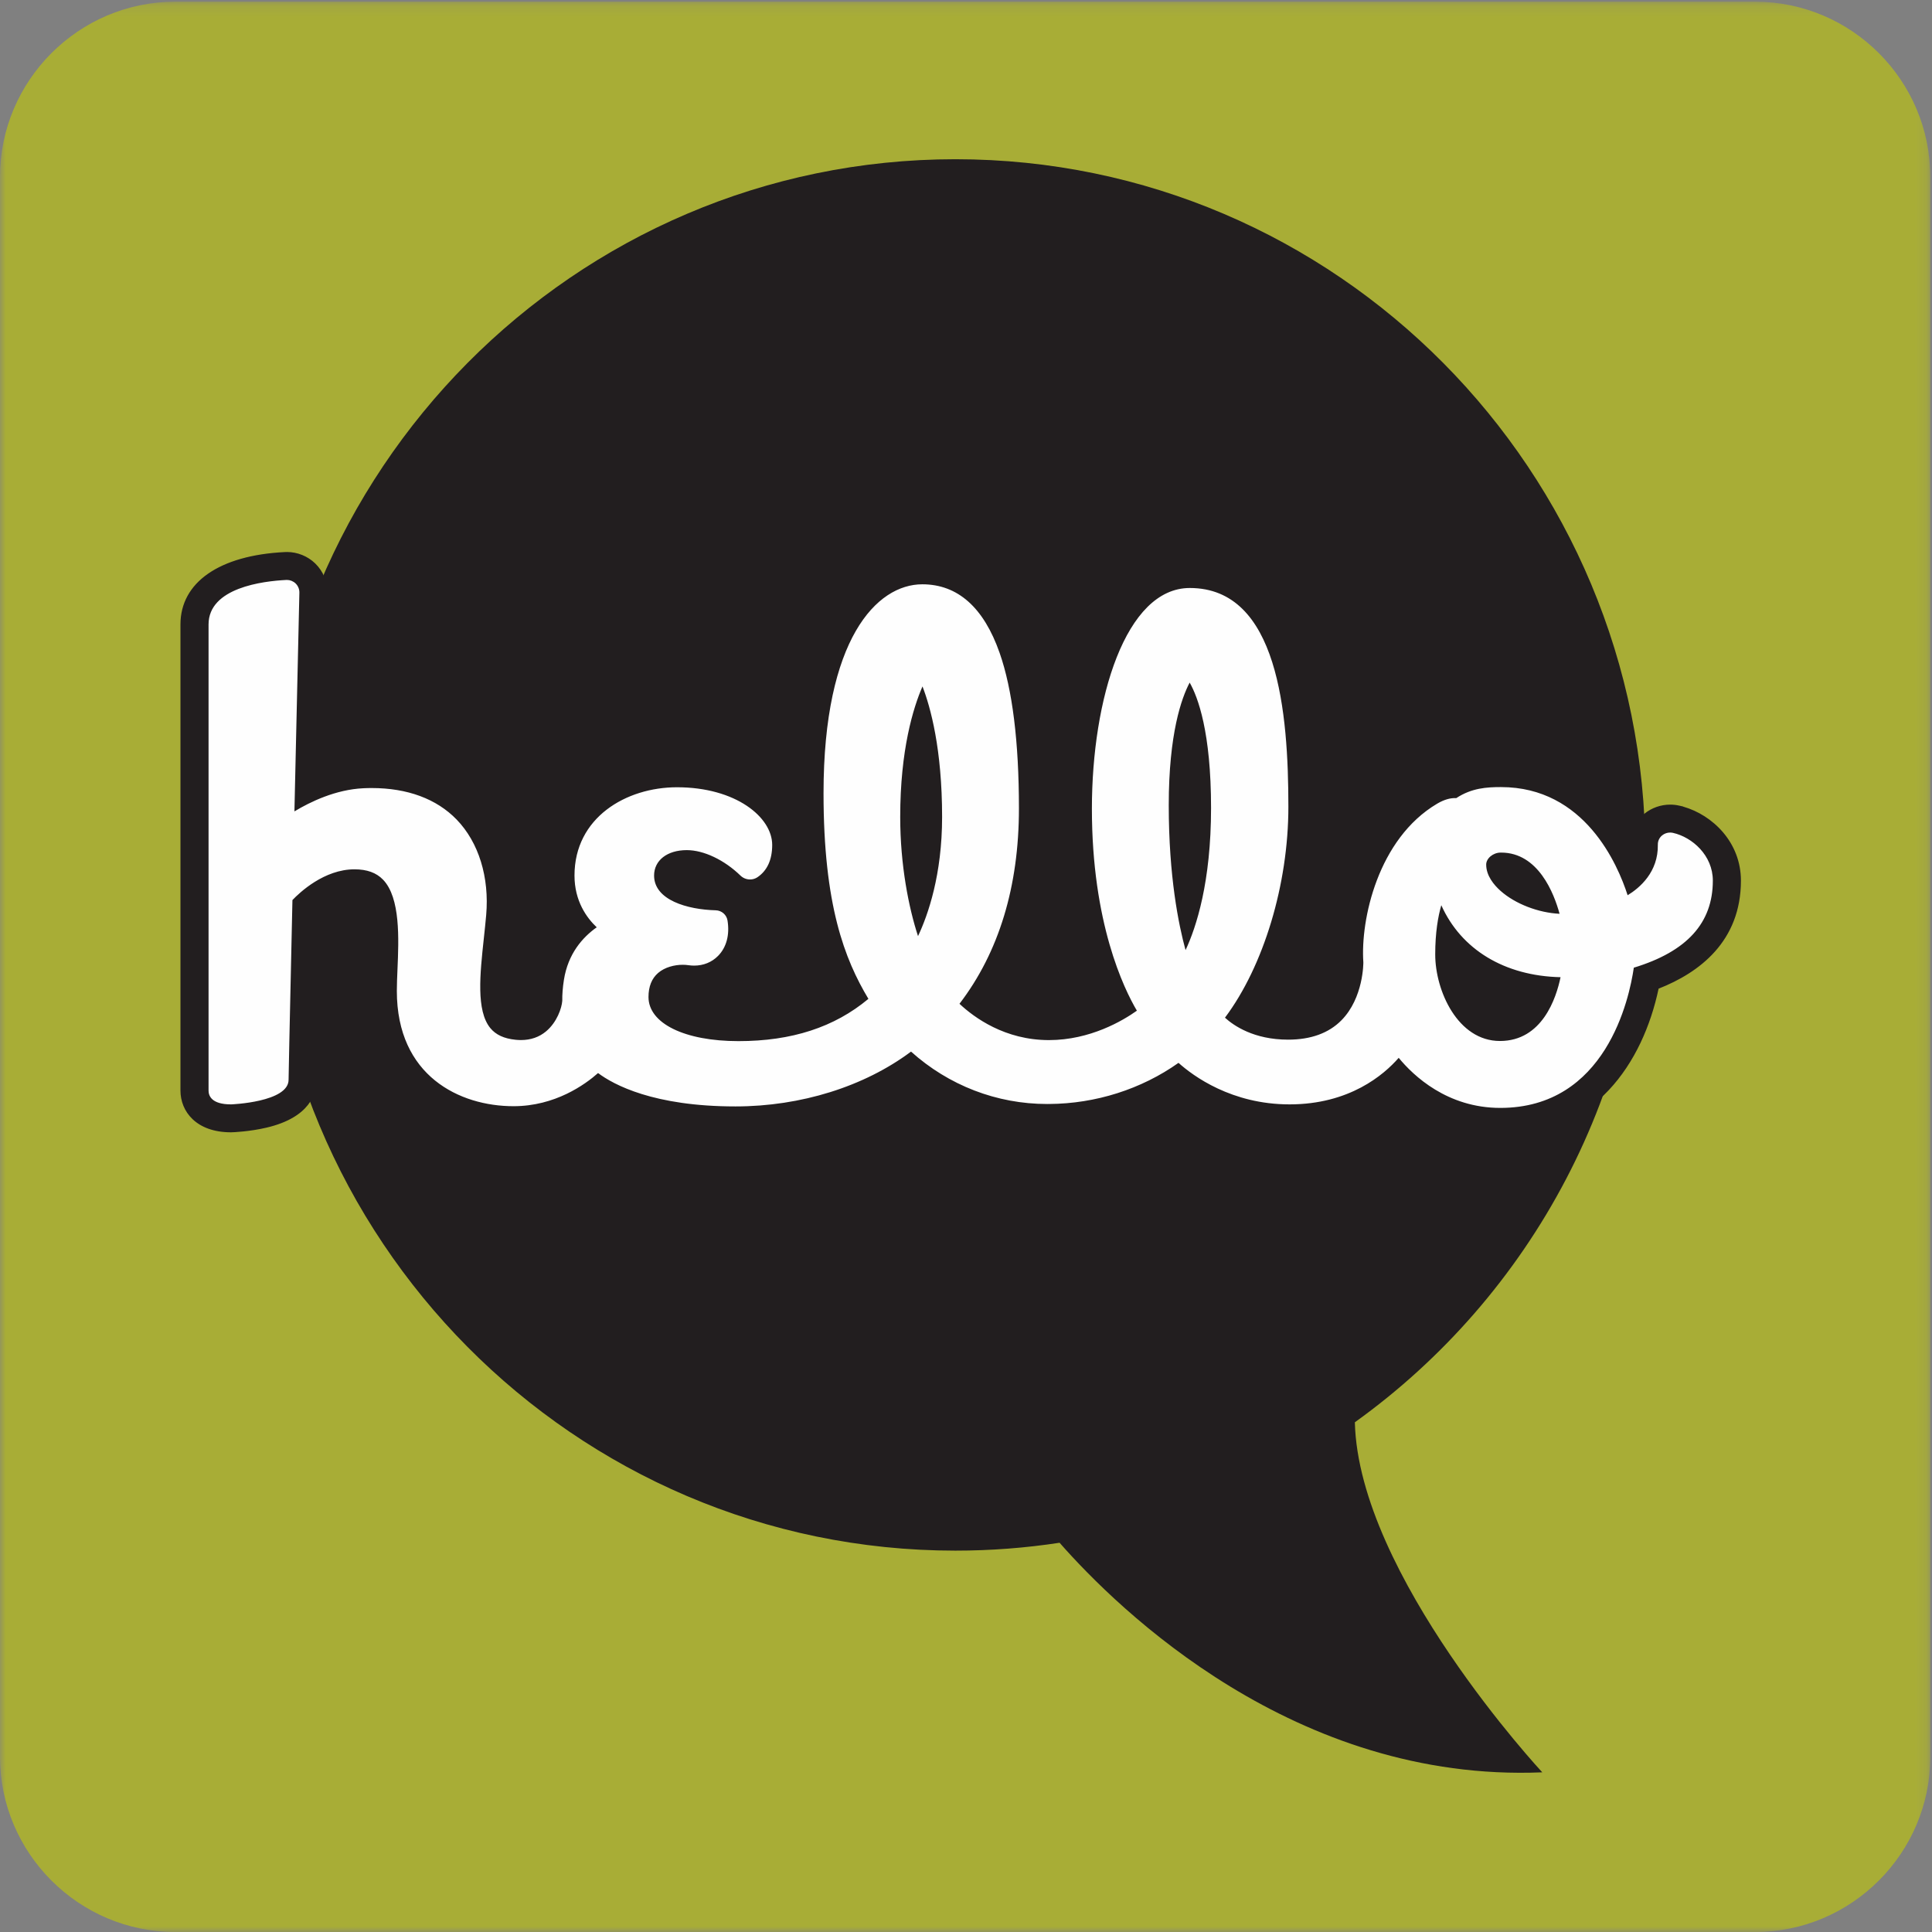
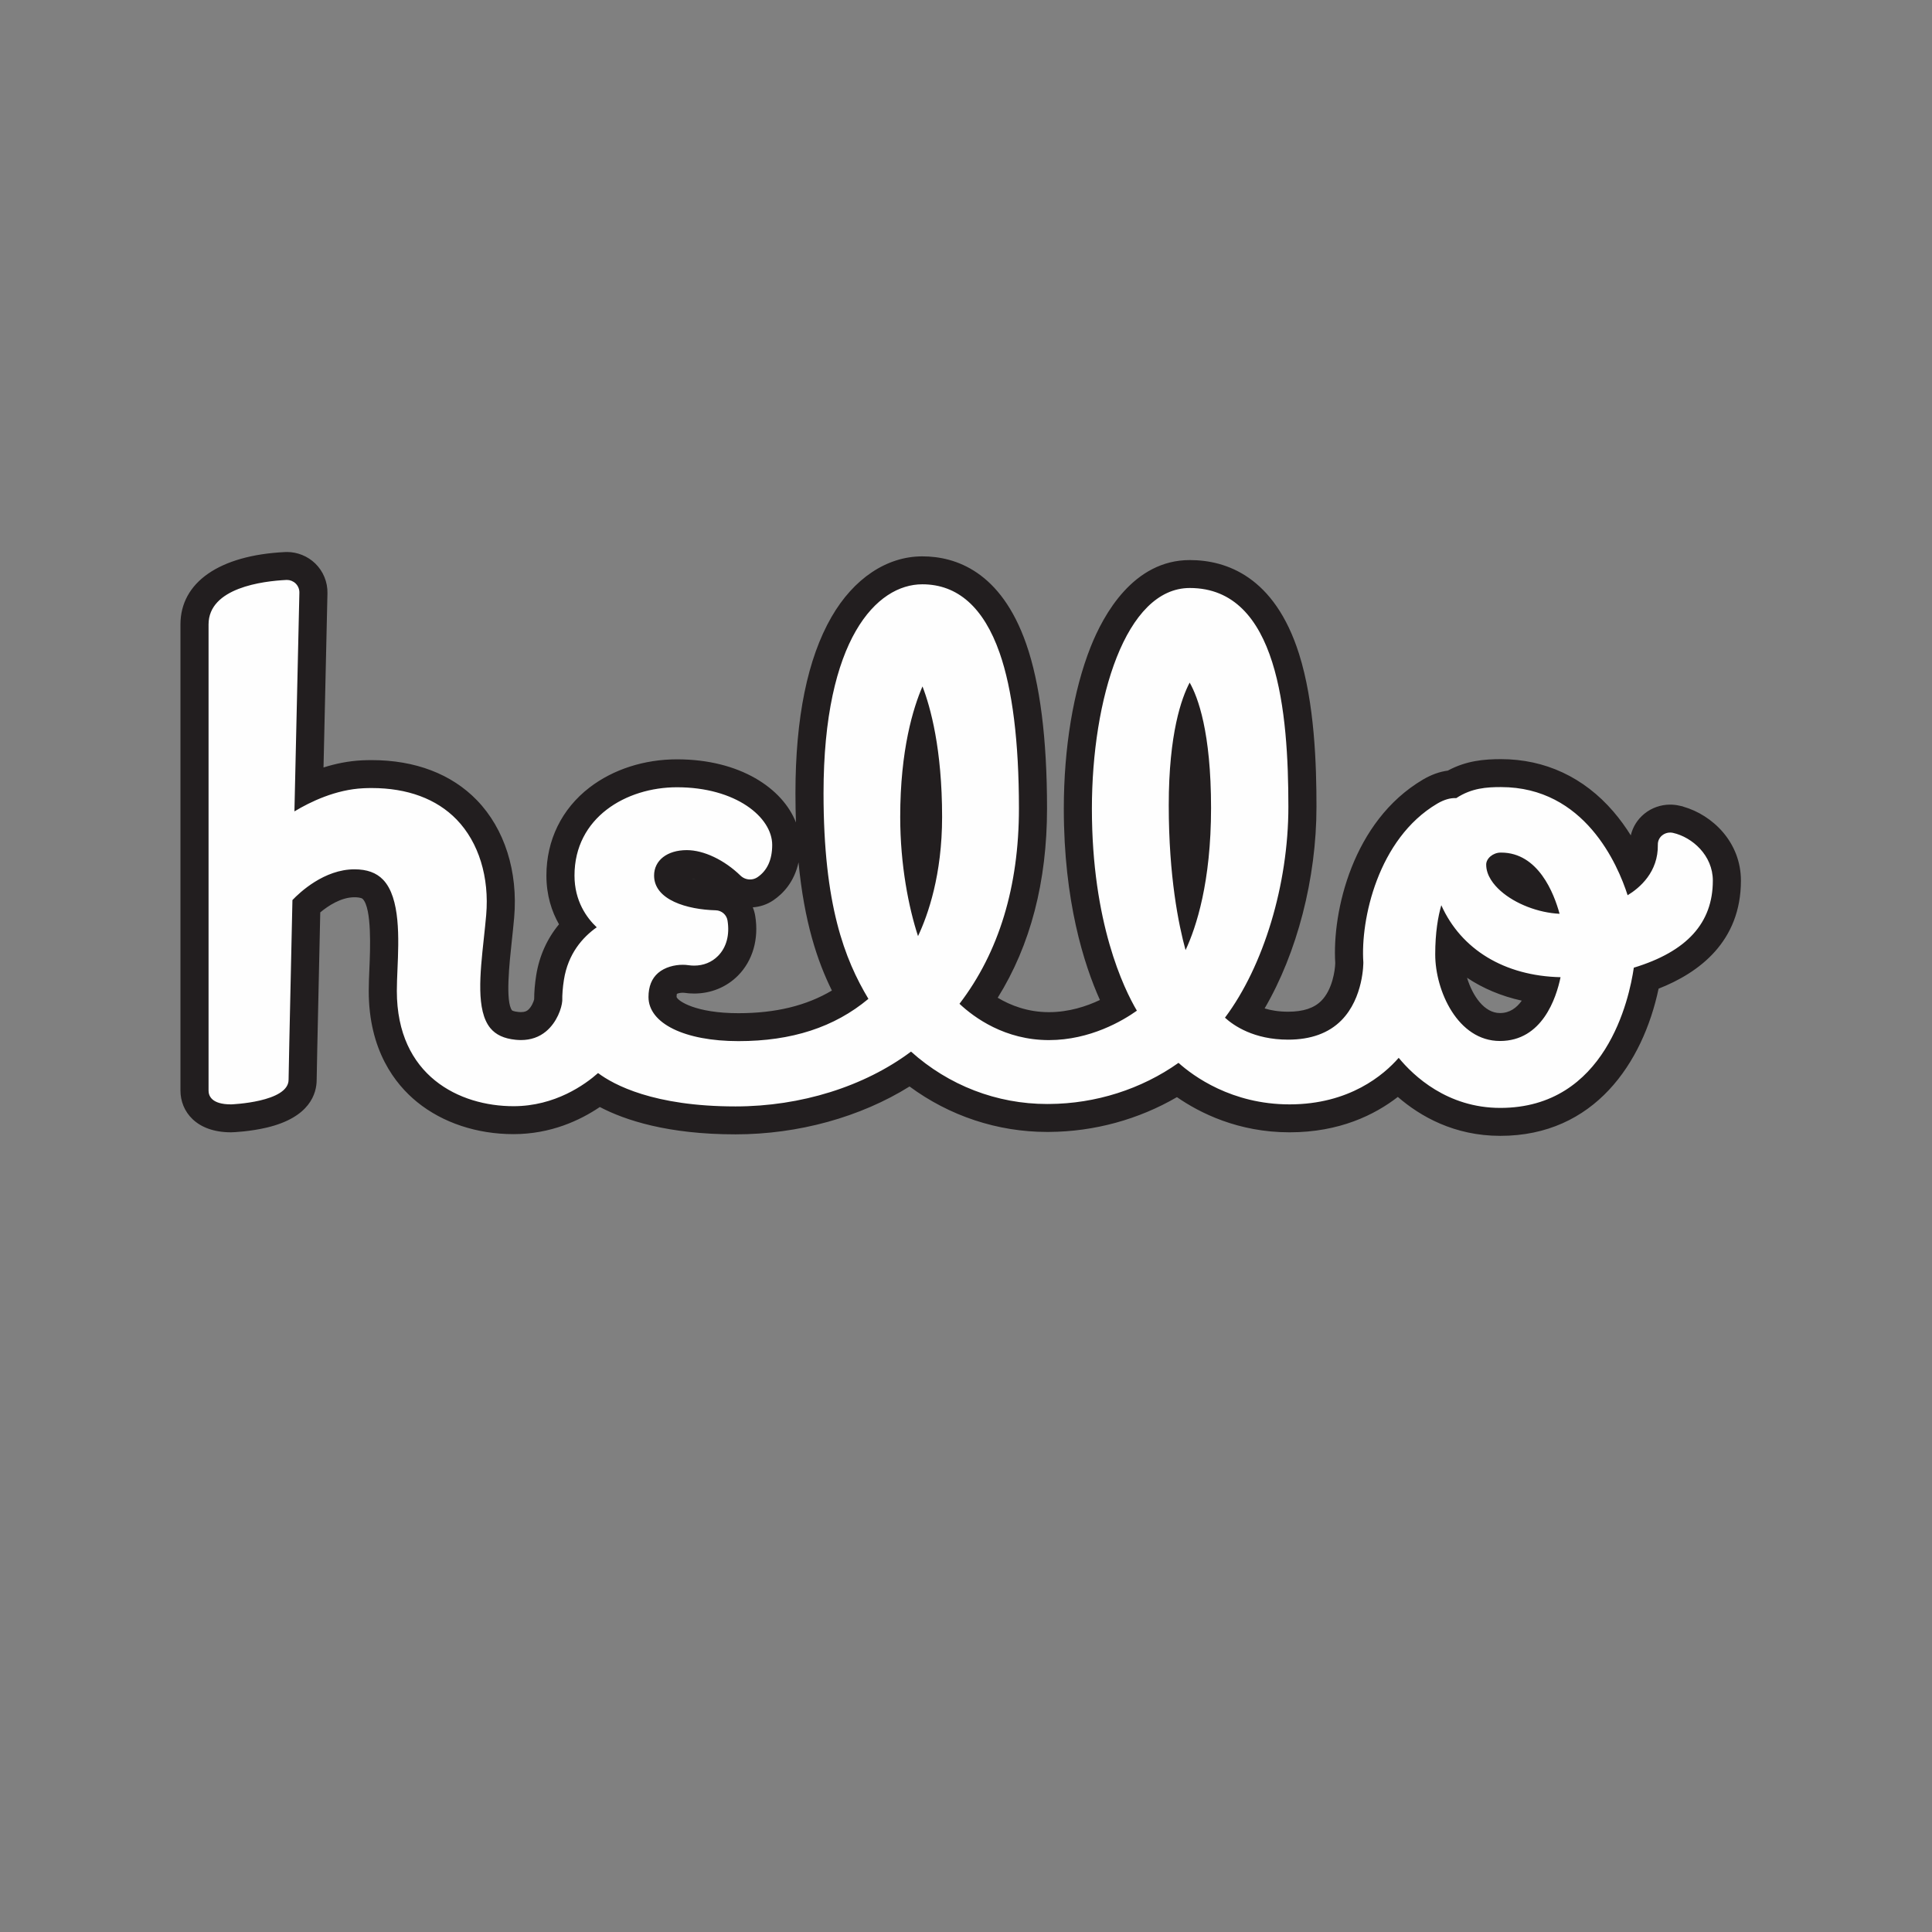
<svg xmlns="http://www.w3.org/2000/svg" xmlns:xlink="http://www.w3.org/1999/xlink" width="173px" height="173px" viewBox="0 0 173 173" version="1.1">
  <rect x="0" y="0" width="173" height="173" fill="#808080" stroke="none" />
  <title>Group 10 Copy</title>
  <desc>Created with Sketch.</desc>
  <defs>
    <polygon id="path-1" points="0 0.152 172.848 0.152 172.848 173 0 173" />
  </defs>
  <g id="Hello-Bistro-Desktop" stroke="none" stroke-width="1" fill="none" fill-rule="evenodd">
    <g id="Who-We-Are" transform="translate(-1006, -2412)">
      <g id="Group-4" transform="translate(0, 2338)">
        <g id="Group-10-Copy" transform="translate(1006, 74)">
          <g id="Group-3">
            <mask id="mask-2" fill="white">
              <use xlink:href="#path-1" />
            </mask>
            <g id="Clip-2" />
-             <path d="M157.165,173 L15.683,173 C7.058,173 -0,165.943 -0,157.317 L-0,15.836 C-0,7.209 7.058,0.152 15.683,0.152 L157.165,0.152 C165.79,0.152 172.848,7.209 172.848,15.836 L172.848,157.317 C172.848,165.943 165.79,173 157.165,173" id="Fill-1" fill="#A8AD36" mask="url(#mask-2)" />
          </g>
-           <path d="M147.335,76.555 C147.335,42.15 119.673,14.258 85.549,14.258 C51.425,14.258 23.764,42.15 23.764,76.555 C23.764,110.961 51.425,138.851 85.549,138.851 C88.72,138.851 91.838,138.61 94.88,138.145 C100.159,144.155 115.967,159.63 138.102,158.702 C138.102,158.702 121.652,141.033 121.32,127.357 C137.065,116.065 147.335,97.519 147.335,76.555" id="Fill-4" fill="#221E1F" />
          <path d="M83.011,65.63 C82.637,67.454 82.352,69.797 82.352,72.698 C82.352,75.067 82.59,77.162 82.89,78.862 C83.285,77.199 83.584,75.135 83.584,72.697 C83.584,69.794 83.336,67.453 83.011,65.63 M106.972,64.578 C106.615,66.243 106.339,68.538 106.339,71.652 C106.339,74.833 106.569,77.489 106.867,79.594 C107.288,77.621 107.608,75.074 107.608,71.894 C107.608,68.616 107.33,66.257 106.972,64.578 M130.163,83.979 C130.149,84.283 130.142,84.597 130.142,84.918 C130.142,87.557 131.755,91.373 134.671,91.373 C136.802,91.373 137.905,89.664 138.47,88.078 C135.035,87.681 132.164,86.252 130.163,83.979 M134.699,99.808 C130.379,99.808 127.358,97.694 125.589,95.927 C123.793,97.562 120.659,99.494 115.875,99.494 C111.066,99.494 107.629,97.46 105.878,96.112 C102.508,98.254 98.468,99.437 94.394,99.459 L94.228,99.46 C89.769,99.46 85.465,97.931 81.994,95.135 C77.709,98.03 72.082,99.676 66.384,99.676 C59.884,99.676 56.136,98.194 54.183,97.014 C52.617,98.201 49.995,99.656 46.555,99.656 C40.743,99.656 34.879,96.103 34.879,88.167 C34.879,87.553 34.909,86.849 34.939,86.168 C35.038,83.856 35.188,80.362 33.997,79.131 C33.773,78.9 33.359,78.593 32.35,78.593 C30.473,78.593 28.829,79.884 28.051,80.612 C27.762,93.514 27.718,95.834 27.718,96.062 C27.718,99.4 21.388,99.493 21.323,99.493 C18.218,99.493 18.06,97.437 18.06,97.025 L18.06,55.578 C18.06,52.528 21.027,50.633 26.199,50.383 C26.228,50.381 26.275,50.379 26.323,50.379 C26.93,50.379 27.528,50.622 27.967,51.044 C28.434,51.494 28.696,52.124 28.683,52.773 L28.288,70.118 C29.663,69.504 31.317,68.985 33.083,68.901 C33.358,68.889 33.626,68.883 33.892,68.883 C37.421,68.883 40.357,69.985 42.384,72.07 C44.605,74.355 45.691,77.806 45.363,81.535 C45.305,82.206 45.231,82.89 45.157,83.574 C44.866,86.251 44.51,89.53 45.456,90.682 C45.628,90.893 45.961,91.181 46.868,91.272 C46.988,91.284 47.104,91.289 47.218,91.289 C47.796,91.289 48.267,91.132 48.657,90.808 C49.322,90.254 49.613,89.363 49.657,88.992 C49.65,88.385 49.706,87.689 49.82,86.975 C50.107,85.18 50.922,83.61 52.2,82.371 C51.419,81.321 50.748,79.851 50.748,77.904 C50.748,73.387 54.324,68.814 61.16,68.814 C67.268,68.814 70.918,72.051 70.918,75.182 C70.918,77.362 69.905,78.505 69.055,79.079 C68.65,79.353 68.176,79.497 67.684,79.497 C67.036,79.497 66.422,79.25 65.956,78.801 C64.752,77.638 63.213,76.887 62.033,76.887 C61.755,76.887 60.367,76.936 60.367,77.905 C60.367,79.035 62.575,79.701 64.652,79.753 C65.783,79.785 66.731,80.605 66.91,81.705 C67.182,83.379 66.759,84.878 65.717,85.925 C64.928,86.718 63.854,87.155 62.692,87.155 C62.459,87.155 62.22,87.137 61.983,87.103 C61.888,87.089 61.782,87.082 61.671,87.082 C61.126,87.082 60.599,87.244 60.294,87.506 C60.188,87.596 59.867,87.871 59.867,88.706 C59.867,90.005 62.243,91.386 66.645,91.386 C70.68,91.386 73.958,90.457 76.629,88.55 C74.751,85.143 72.994,80.191 72.994,70.584 C72.994,64.096 74.02,59.033 76.045,55.538 C78.448,51.387 81.477,50.767 83.069,50.767 C85.65,50.767 89.15,51.971 91.165,57.706 C92.354,61.091 92.958,65.878 92.958,71.934 C92.958,78.687 91.32,84.457 88.086,89.108 C89.42,90.127 91.563,91.294 94.38,91.294 C97.013,91.294 99.242,90.29 100.582,89.506 C99.175,86.755 96.965,80.994 96.965,71.96 C96.965,61.912 100.094,51.096 106.964,51.096 C117.025,51.096 117.025,66.135 117.025,71.797 C117.025,78.492 115.055,85.437 111.83,90.271 C112.669,90.77 113.947,91.254 115.748,91.254 C117.424,91.254 118.724,90.801 119.612,89.907 C121.124,88.386 121.208,85.931 121.213,85.654 C120.944,81.55 122.657,73.837 128.423,70.445 C129.095,70.05 129.759,69.827 130.4,69.783 C131.958,68.878 133.462,68.798 134.762,68.798 C137.332,68.798 143.381,69.693 146.646,77.579 C147.159,76.981 147.538,76.194 147.517,75.179 C147.507,74.468 147.819,73.809 148.37,73.366 C148.79,73.028 149.324,72.84 149.873,72.84 C150.048,72.84 150.223,72.859 150.394,72.897 L150.549,72.931 L150.561,72.937 C152.713,73.491 154.94,75.538 154.94,78.356 C154.94,82.473 152.519,85.393 147.743,87.043 C146.598,93.353 142.631,99.808 134.699,99.808" id="Fill-6" fill="#FEFEFE" />
          <path d="M134.314,90.713 C132.915,90.713 131.869,89.197 131.366,87.554 C132.797,88.51 134.445,89.202 136.266,89.603 C135.802,90.26 135.171,90.713 134.314,90.713 M62.317,78.782 C62.179,78.749 62.05,78.713 61.933,78.677 C62.053,78.702 62.182,78.737 62.317,78.782 M67.408,81.246 C68.067,81.203 68.697,80.988 69.245,80.617 C70.117,80.024 71.12,78.983 71.503,77.219 C72.017,82.567 73.189,86.064 74.491,88.697 C72.2,90.059 69.441,90.726 66.121,90.726 C62.318,90.726 60.71,89.647 60.583,89.275 C60.584,89.129 60.599,89.041 60.611,88.995 C60.699,88.952 60.898,88.893 61.136,88.893 C61.202,88.893 61.246,88.898 61.266,88.901 C61.564,88.944 61.864,88.966 62.158,88.966 C63.663,88.966 65.059,88.393 66.087,87.354 C67.399,86.029 67.962,84.087 67.628,82.028 C67.584,81.755 67.509,81.493 67.408,81.246 M25.7,49.429 C25.633,49.429 25.567,49.431 25.5,49.435 C19.651,49.723 16.159,52.145 16.159,55.915 L16.159,97.655 C16.159,99.516 17.56,101.392 20.688,101.392 C20.917,101.392 22.392,101.32 23.861,100.975 C27.772,100.058 28.356,97.894 28.356,96.686 C28.356,96.495 28.389,94.635 28.677,81.7 C29.387,81.109 30.539,80.344 31.741,80.344 C31.919,80.344 32.348,80.36 32.484,80.501 C33.307,81.354 33.148,85.078 33.08,86.668 C33.049,87.401 33.019,88.092 33.019,88.735 C33.019,94.055 35.381,97.086 37.362,98.691 C39.643,100.538 42.704,101.556 45.981,101.556 C49.319,101.556 51.953,100.316 53.711,99.127 C55.963,100.307 59.794,101.575 65.859,101.575 C71.484,101.575 77.052,100.029 81.445,97.288 C85.013,99.925 89.319,101.359 93.764,101.359 L93.945,101.358 C97.97,101.336 101.967,100.239 105.388,98.242 C107.43,99.657 110.873,101.393 115.472,101.393 C119.958,101.393 123.121,99.813 125.168,98.224 C127.168,99.958 130.212,101.709 134.342,101.709 C142.774,101.709 147.116,95.156 148.518,88.529 C152.163,87.098 155.89,84.302 155.89,78.854 C155.89,75.419 153.352,72.981 150.728,72.232 L150.689,72.212 L150.349,72.136 C150.088,72.078 149.821,72.049 149.553,72.049 C148.715,72.049 147.897,72.337 147.252,72.86 C146.629,73.364 146.205,74.045 146.028,74.801 C145.579,74.081 145.06,73.357 144.461,72.661 C141.821,69.597 138.345,67.977 134.406,67.977 C132.903,67.977 131.296,68.112 129.643,69.004 C128.901,69.102 128.151,69.373 127.407,69.813 C121.123,73.526 119.279,81.624 119.564,86.236 C119.549,86.89 119.306,88.616 118.321,89.611 C117.668,90.272 116.694,90.593 115.344,90.593 C114.507,90.593 113.811,90.474 113.24,90.299 C116.141,85.328 117.883,78.67 117.883,72.248 C117.883,68.485 117.721,62.97 116.32,58.545 C114.124,51.607 109.789,50.151 106.539,50.151 C101.497,50.151 98.811,55.027 97.659,57.933 C96.111,61.837 95.258,66.979 95.258,72.414 C95.258,80.69 97.06,86.351 98.492,89.543 C97.301,90.108 95.713,90.634 93.924,90.634 C92.039,90.634 90.492,90.031 89.34,89.343 C92.272,84.642 93.756,78.95 93.756,72.387 C93.756,66.148 93.127,61.188 91.888,57.647 C89.626,51.177 85.581,49.819 82.586,49.819 C79.407,49.819 76.443,51.799 74.453,55.252 C72.313,58.965 71.228,64.272 71.228,71.028 C71.228,71.94 71.244,72.811 71.273,73.646 C70.095,70.621 66.296,67.994 60.622,67.994 C57.686,67.994 54.902,68.893 52.782,70.523 C50.297,72.436 48.928,75.233 48.928,78.399 C48.928,80.187 49.409,81.632 50.056,82.766 C48.983,84.063 48.288,85.61 48.013,87.339 C47.894,88.087 47.832,88.822 47.832,89.478 C47.788,89.681 47.598,90.17 47.279,90.437 C47.166,90.532 47.001,90.629 46.645,90.629 C46.576,90.629 46.501,90.625 46.423,90.617 C45.983,90.573 45.855,90.479 45.854,90.478 C45.238,89.723 45.621,86.187 45.826,84.286 C45.901,83.59 45.978,82.872 46.04,82.165 C46.399,78.049 45.185,74.219 42.706,71.657 C40.432,69.306 37.175,68.064 33.286,68.064 C33.002,68.064 32.712,68.07 32.422,68.084 C31.201,68.142 30.037,68.385 28.969,68.723 L29.322,53.121 C29.343,52.117 28.942,51.146 28.223,50.451 C27.553,49.802 26.633,49.429 25.7,49.429 M134.314,93.215 C138.096,93.215 139.351,89.373 139.739,87.503 C134.712,87.388 130.834,85.017 129.061,81.057 C128.771,82.06 128.516,83.501 128.516,85.463 C128.516,88.713 130.531,93.215 134.314,93.215 M139.651,81.824 C139.157,80.007 137.749,76.344 134.415,76.344 L134.371,76.344 C133.695,76.35 133.08,76.863 133.08,77.419 C133.08,78.415 133.776,79.246 134.361,79.767 C135.685,80.948 137.777,81.739 139.651,81.824 M82.204,83.825 C83.106,81.912 84.36,78.324 84.36,73.155 C84.36,67.074 83.323,63.33 82.604,61.465 C81.78,63.362 80.609,67.121 80.609,73.156 C80.609,77.475 81.375,81.294 82.204,83.825 M106.16,85.078 C107.12,83.027 108.443,78.991 108.443,72.347 C108.443,65.555 107.269,62.422 106.528,61.122 C105.81,62.481 104.655,65.668 104.655,72.103 C104.655,78.469 105.534,82.799 106.16,85.078 M25.7,51.93 C25.978,51.93 26.264,52.046 26.47,52.245 C26.691,52.459 26.814,52.758 26.808,53.065 L26.364,72.656 C27.785,71.797 30.054,70.701 32.537,70.583 C32.79,70.57 33.04,70.565 33.286,70.565 C36.476,70.565 39.093,71.53 40.894,73.391 C42.868,75.433 43.831,78.552 43.534,81.948 C43.475,82.629 43.4,83.323 43.325,84.018 C42.981,87.2 42.625,90.492 43.903,92.057 C44.395,92.659 45.137,93.003 46.17,93.106 C46.332,93.122 46.491,93.131 46.645,93.131 C47.523,93.131 48.279,92.869 48.898,92.352 C49.877,91.533 50.302,90.266 50.349,89.613 C50.338,89.07 50.389,88.41 50.497,87.731 C50.866,85.411 52.149,83.944 53.432,83.034 C52.53,82.181 51.443,80.68 51.443,78.399 C51.443,73.211 56.06,70.495 60.622,70.495 C65.888,70.495 69.146,73.175 69.146,75.657 C69.146,76.982 68.703,77.956 67.828,78.55 C67.627,78.686 67.395,78.752 67.162,78.752 C66.853,78.752 66.544,78.635 66.307,78.406 C64.857,76.999 63.015,76.124 61.497,76.124 C59.746,76.124 58.57,77.039 58.57,78.4 C58.57,80.593 61.545,81.447 64.092,81.512 C64.619,81.527 65.062,81.911 65.145,82.425 C65.352,83.708 65.051,84.836 64.294,85.599 C63.734,86.165 62.99,86.465 62.158,86.465 C61.986,86.465 61.809,86.452 61.63,86.426 C61.476,86.403 61.31,86.391 61.136,86.391 C60.401,86.391 59.535,86.602 58.931,87.123 C58.359,87.616 58.069,88.34 58.069,89.277 C58.069,91.64 61.305,93.227 66.121,93.227 C70.893,93.227 74.709,91.988 77.761,89.442 C75.633,85.886 73.743,81.052 73.743,71.028 C73.743,57.22 78.506,52.321 82.586,52.321 C85.756,52.321 88.086,54.389 89.513,58.468 C90.659,61.746 91.24,66.429 91.24,72.387 C91.24,79.383 89.45,85.265 85.916,89.884 C87.242,91.127 89.993,93.135 93.924,93.135 C97.625,93.135 100.554,91.388 101.802,90.501 C100.639,88.533 97.773,82.646 97.773,72.414 C97.773,62.593 100.785,52.652 106.539,52.652 C114.452,52.652 115.367,63.836 115.367,72.248 C115.367,79.19 113.153,86.507 109.689,91.128 C110.471,91.841 112.28,93.095 115.344,93.095 C117.375,93.095 118.979,92.513 120.114,91.365 C122.108,89.35 122.081,86.196 122.08,86.165 C121.817,82.368 123.377,75.104 128.693,71.963 C129.344,71.578 129.878,71.464 130.271,71.464 C130.315,71.464 130.358,71.465 130.399,71.468 C131.779,70.56 133.132,70.479 134.406,70.479 C141.89,70.479 144.86,77.41 145.745,80.164 C146.826,79.506 148.499,78.089 148.45,75.63 C148.445,75.305 148.587,75.005 148.84,74.8 C149.04,74.637 149.294,74.55 149.553,74.55 C149.636,74.55 149.72,74.559 149.802,74.578 L149.803,74.578 C151.534,74.965 153.375,76.595 153.375,78.854 C153.375,82.647 151.059,85.202 146.299,86.651 C145.895,89.433 143.8,99.207 134.342,99.207 C129.596,99.207 126.565,96.328 125.246,94.723 C123.914,96.249 120.833,98.891 115.472,98.891 C110.283,98.891 106.844,96.35 105.529,95.173 C102.202,97.53 98.111,98.833 93.931,98.856 L93.764,98.857 C89.254,98.857 84.954,97.196 81.577,94.165 C77.397,97.292 71.713,99.074 65.859,99.074 C58.526,99.074 54.944,97.128 53.553,96.086 C52.388,97.118 49.705,99.054 45.981,99.054 C41.163,99.054 35.535,96.352 35.535,88.735 C35.535,88.15 35.563,87.485 35.593,86.776 C35.708,84.082 35.866,80.394 34.3,78.77 C33.699,78.146 32.862,77.843 31.741,77.843 C29.034,77.843 26.84,79.909 26.186,80.596 C25.901,93.367 25.841,96.399 25.841,96.686 C25.841,98.692 20.74,98.891 20.688,98.891 C18.936,98.891 18.675,98.117 18.675,97.655 L18.675,55.915 C18.675,52.626 23.544,52.034 25.638,51.932 C25.658,51.931 25.679,51.93 25.7,51.93" id="Fill-8" fill="#221E1F" />
        </g>
      </g>
    </g>
  </g>
</svg>